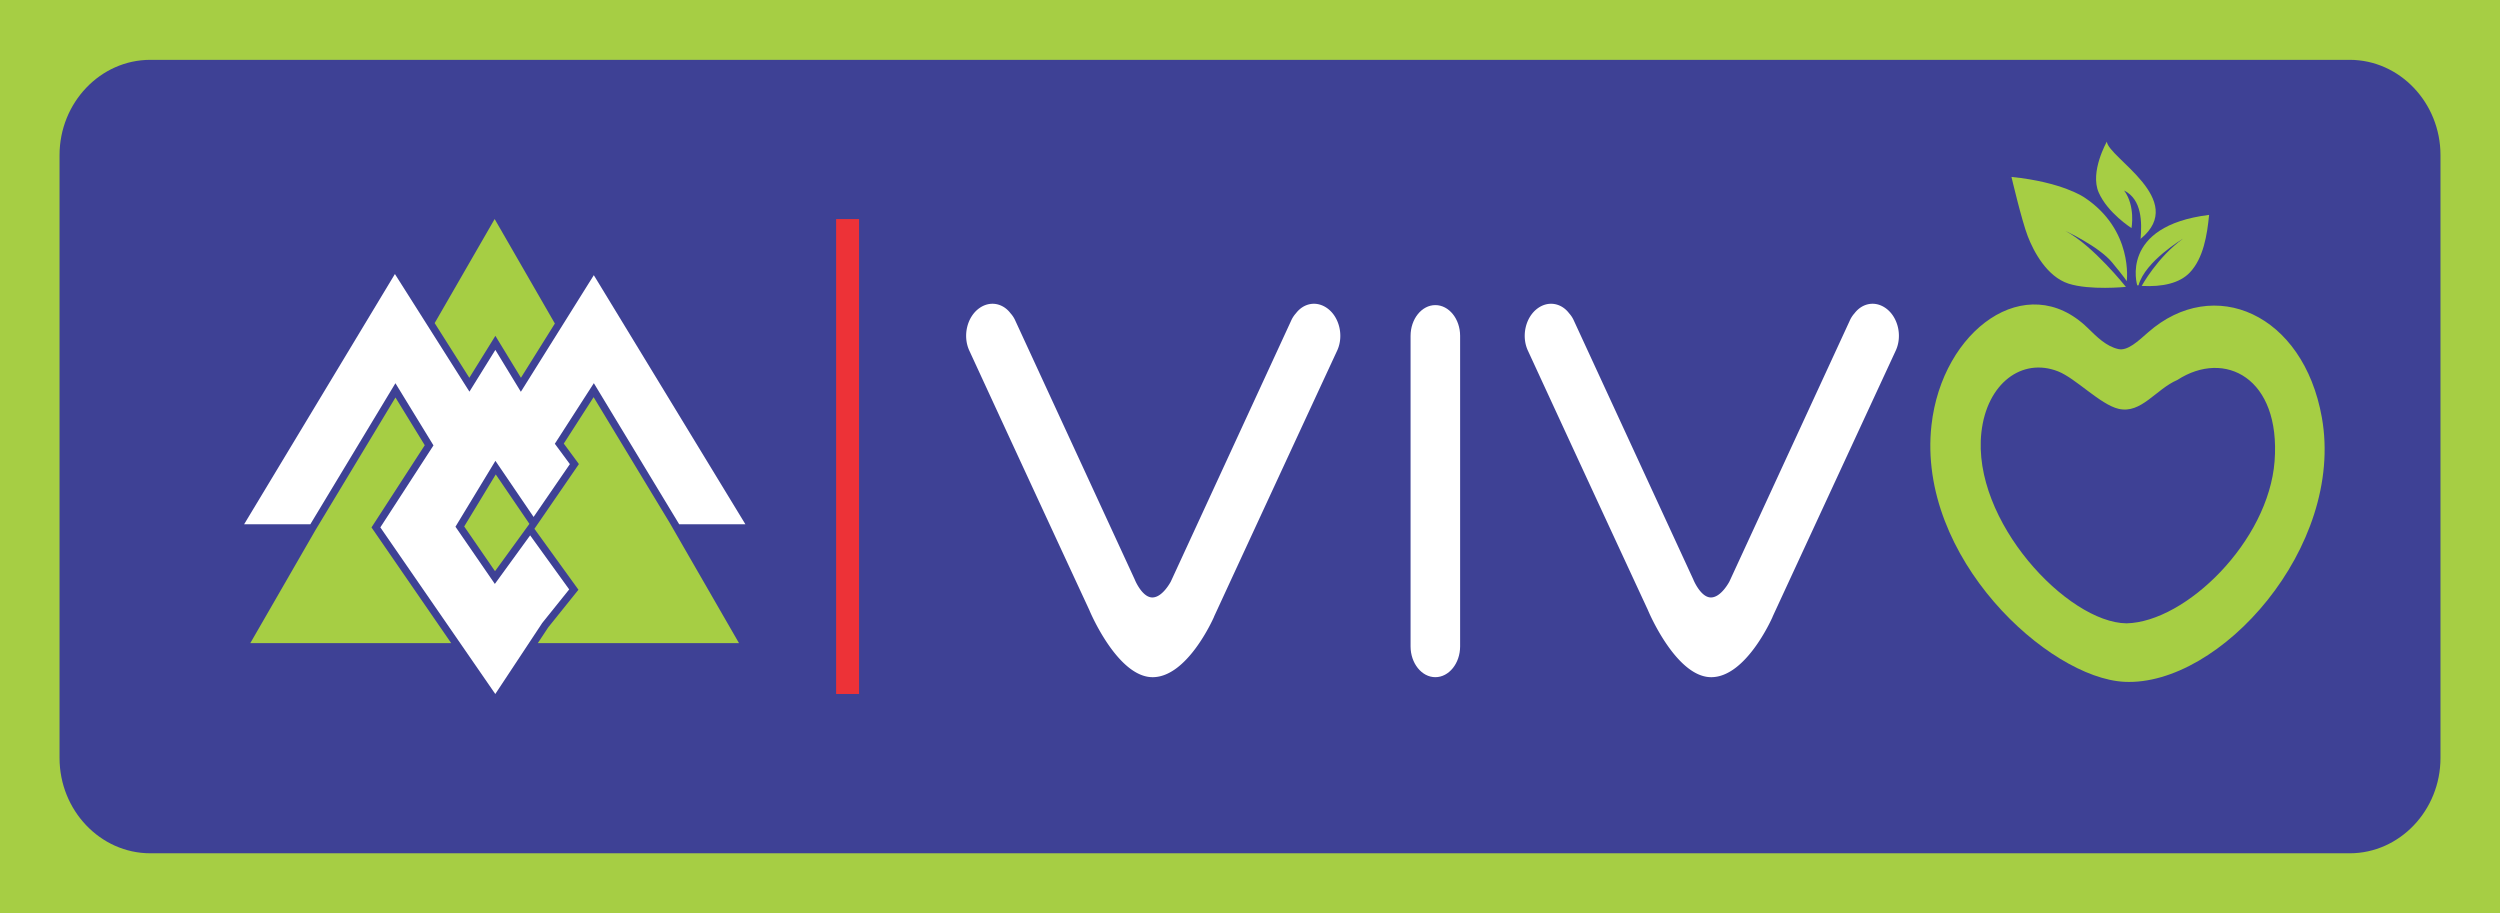
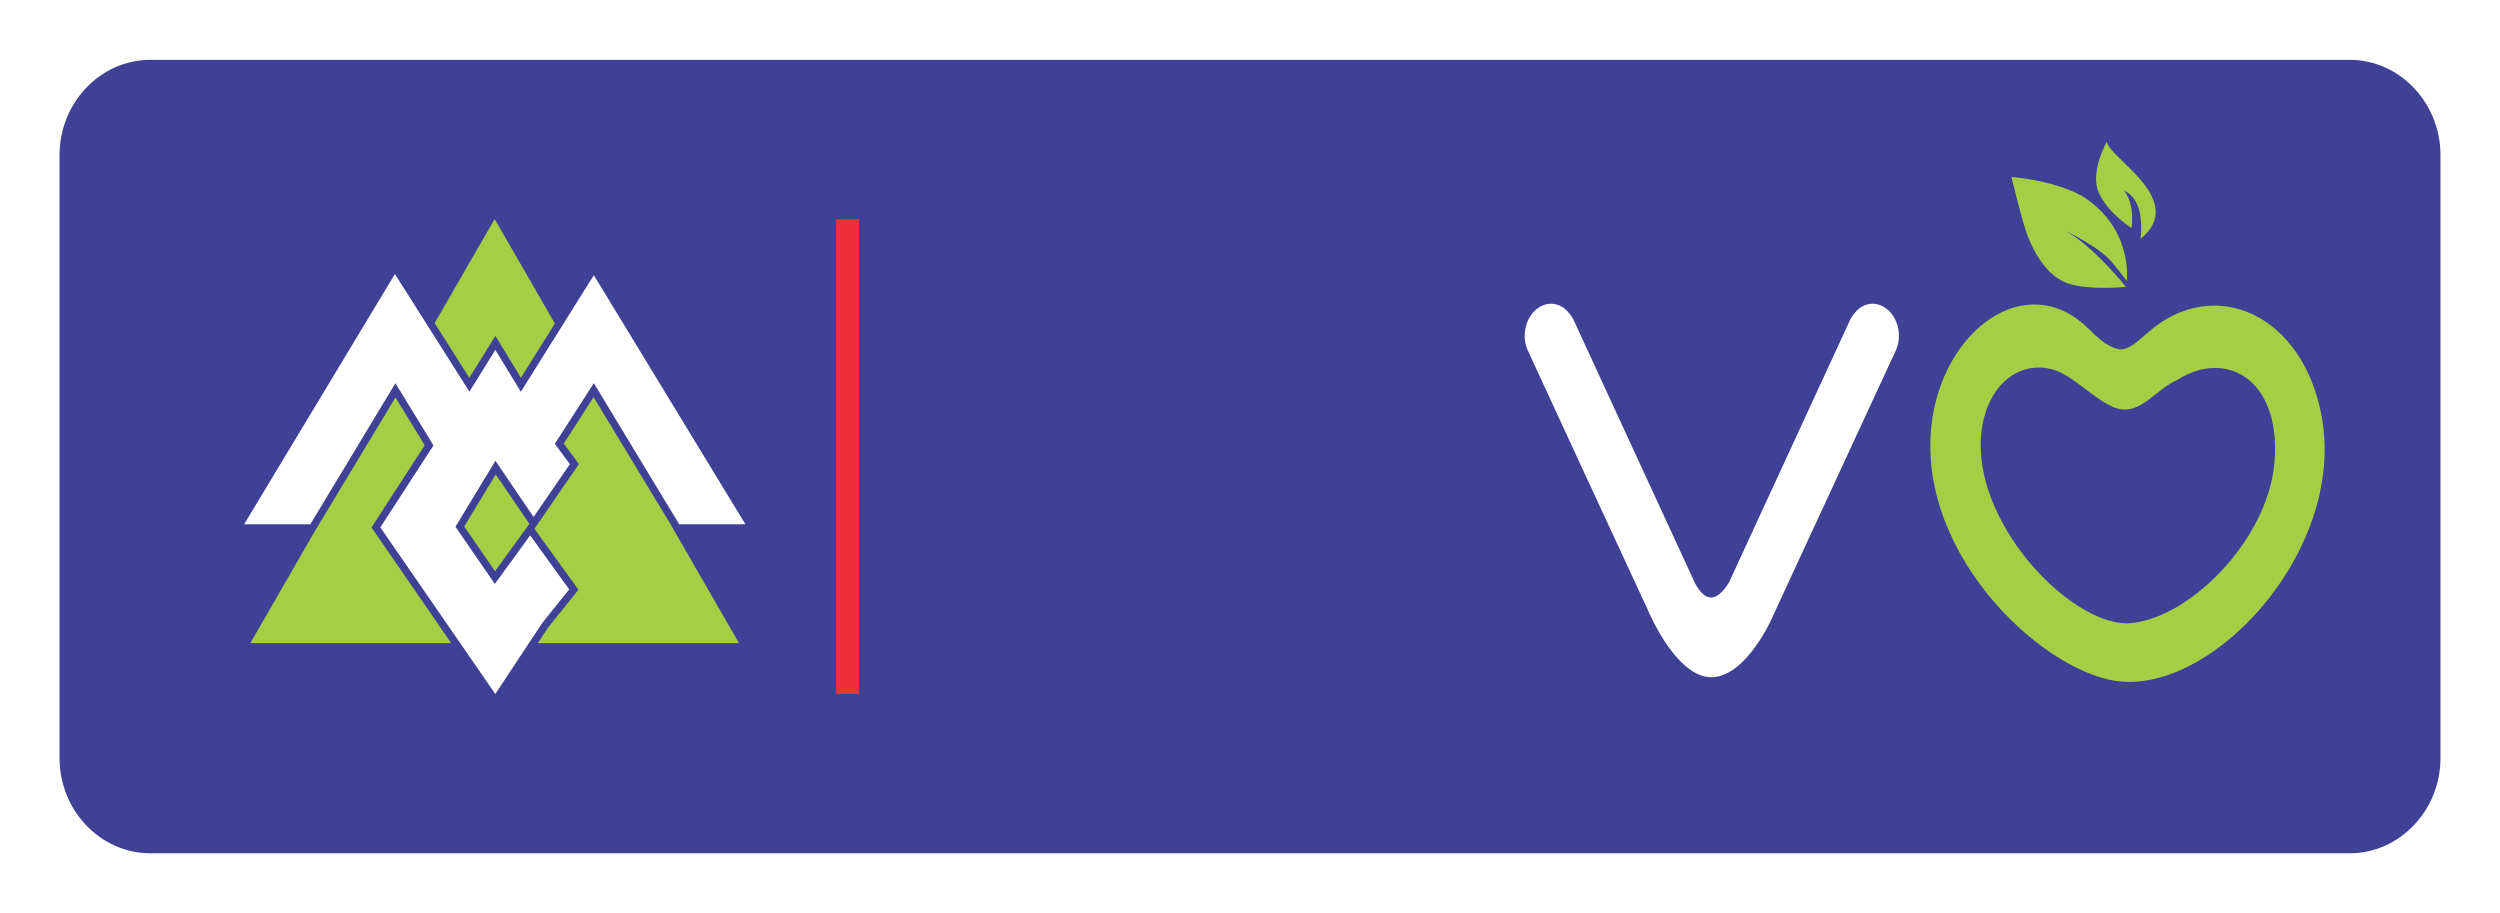
<svg xmlns="http://www.w3.org/2000/svg" viewBox="0 0 1173.55 428.6">
  <defs>
    <style>.cls-1,.cls-3{fill:#a6ce44;}.cls-2{fill:#3e4195;}.cls-3,.cls-4{fill-rule:evenodd;}.cls-4{fill:#fff;}.cls-5{fill:#ed3237;}</style>
  </defs>
  <g id="Capa_2" data-name="Capa 2">
    <g id="Capa_1-2" data-name="Capa 1">
-       <rect class="cls-1" width="1173.55" height="428.6" />
      <path class="cls-2" d="M70.55,28.09H1103c23.43,0,42.61,20.13,42.61,44.73v283c0,24.6-19.18,44.73-42.61,44.73H70.55c-23.43,0-42.6-20.13-42.6-44.73v-283c0-24.6,19.17-44.73,42.6-44.73" />
      <path class="cls-3" d="M248.52,245.91l-15.8-23.2-14.81,24.42,14.46,21Zm-36.71,56H117.49l30.65-53.17,37.5-62.15L199.39,209l-25,38.58Zm102.55-56.49,32.55,56.49H252.45l4.88-7.39,14.2-17.69-20.66-28.6,20.88-30.39-7.1-9.62,14-21.79ZM232.2,102.82l28.27,49.05-15.93,25.46-12-19.68-12.23,19.7-16.27-25.69Z" />
      <polygon class="cls-4" points="248.86 251.31 267.19 276.68 254.38 292.63 254.4 292.65 232.5 325.78 178.54 247.56 203.48 209.08 185.62 179.89 145.68 246.09 114.6 246.09 185.38 128.63 220.36 183.85 232.53 164.25 244.5 183.91 278.75 129.17 349.9 246.09 318.82 246.09 278.76 179.87 260.45 208.31 267.51 217.87 250.48 242.66 232.56 216.32 213.8 247.25 232.29 274.11 248.86 251.31" />
      <rect class="cls-5" x="392.49" y="102.84" width="10.77" height="222.93" />
-       <path class="cls-4" d="M673.78,143.22h0c-6.4,0-11.63,6.5-11.63,14.45V303.42c0,7.95,5.23,14.46,11.63,14.46h0c6.4,0,11.63-6.51,11.63-14.46V157.67c0-7.95-5.23-14.45-11.63-14.45" />
      <path class="cls-4" d="M738.89,150.68a12.93,12.93,0,0,0-2.32-3.62c-3.61-4.78-9.68-5.95-14.65-2.4-5.77,4.11-7.88,13-4.71,19.9q28.13,61,56.39,121.9c0,.09,13.09,31.42,29.67,31.42,16.08,0,28.08-26.64,28.83-28.33l0-.08h0Q861,227,889.91,164.56c3.17-6.88,1.07-15.79-4.71-19.9-5-3.55-11-2.38-14.65,2.4a12.93,12.93,0,0,0-2.31,3.62l-56.4,122.26h0s-3.87,7.52-8.7,7.52c-3.75,0-6.62-5-7.73-7.24l-.47-1,0-.06h0Z" />
-       <path class="cls-4" d="M476.68,150.68a12.93,12.93,0,0,0-2.32-3.62c-3.61-4.78-9.68-5.95-14.65-2.4-5.77,4.11-7.88,13-4.71,19.9q28.13,61,56.39,121.9c0,.09,13.09,31.42,29.67,31.42,16.07,0,28.08-26.64,28.83-28.33l0-.08h0Q598.75,227,627.7,164.56c3.17-6.88,1.06-15.79-4.71-19.9-5-3.55-11-2.38-14.65,2.4a12.93,12.93,0,0,0-2.32,3.62L549.63,272.94h0s-3.87,7.52-8.7,7.52c-3.75,0-6.63-5-7.73-7.24l-.47-1,0-.06h0Z" />
      <path class="cls-3" d="M1089.93,196c-8.67-48.81-50.75-67.06-81.55-40-4.68,4.11-9.67,8.86-14,7.86-5.75-1.32-10-5.66-14.46-10-28.68-27.79-68.27,1-73.25,45.75-6.93,62.23,55,118.7,90.56,120.45C1042.07,322.27,1100.73,256.81,1089.93,196Zm-22.19,20.45c-2.83,37.64-41.64,75.5-69.49,76.16-27.68-.29-72.77-48.08-68.15-89.63,2.57-23.05,19.08-35.3,36-28.65,8.25,3.23,19.84,15.61,28.44,17.59,10.61,2.45,17.48-9.24,27.56-13.56C1044.3,163.94,1070.68,177.31,1067.74,216.47Z" />
      <path class="cls-3" d="M998.34,132s3.24-24-19.89-39.31c0,0-10.22-7.21-34.23-9.64,0,0,4.78,20.38,7.63,27.8s9.09,19,19.09,22.27,27,1.55,27,1.55-15.33-19.34-28.4-26.27c0,0,15.71,7.28,21.9,14.77s6.91,8.83,6.91,8.83" />
-       <path class="cls-3" d="M1037,100.85c-.91,9.37-2.65,20.38-9.09,27.11-4.7,4.92-12.66,6.8-22.56,6.26,0,0,7.39-13.55,19.41-22.17,0,0-17.81,10.54-20.89,21.89l-.61,0s-8.62-27.81,33.74-33.07" />
      <path class="cls-3" d="M989,66.48s-8.06,14.15-3.85,23.83,15.42,16.75,15.42,16.75,1.93-10.38-3.48-17.64c8.44,4.22,8.39,14.91,7.75,22.9l.09-.07,0-.19C1027.12,93.81,989.64,74,989,66.48" />
    </g>
  </g>
</svg>